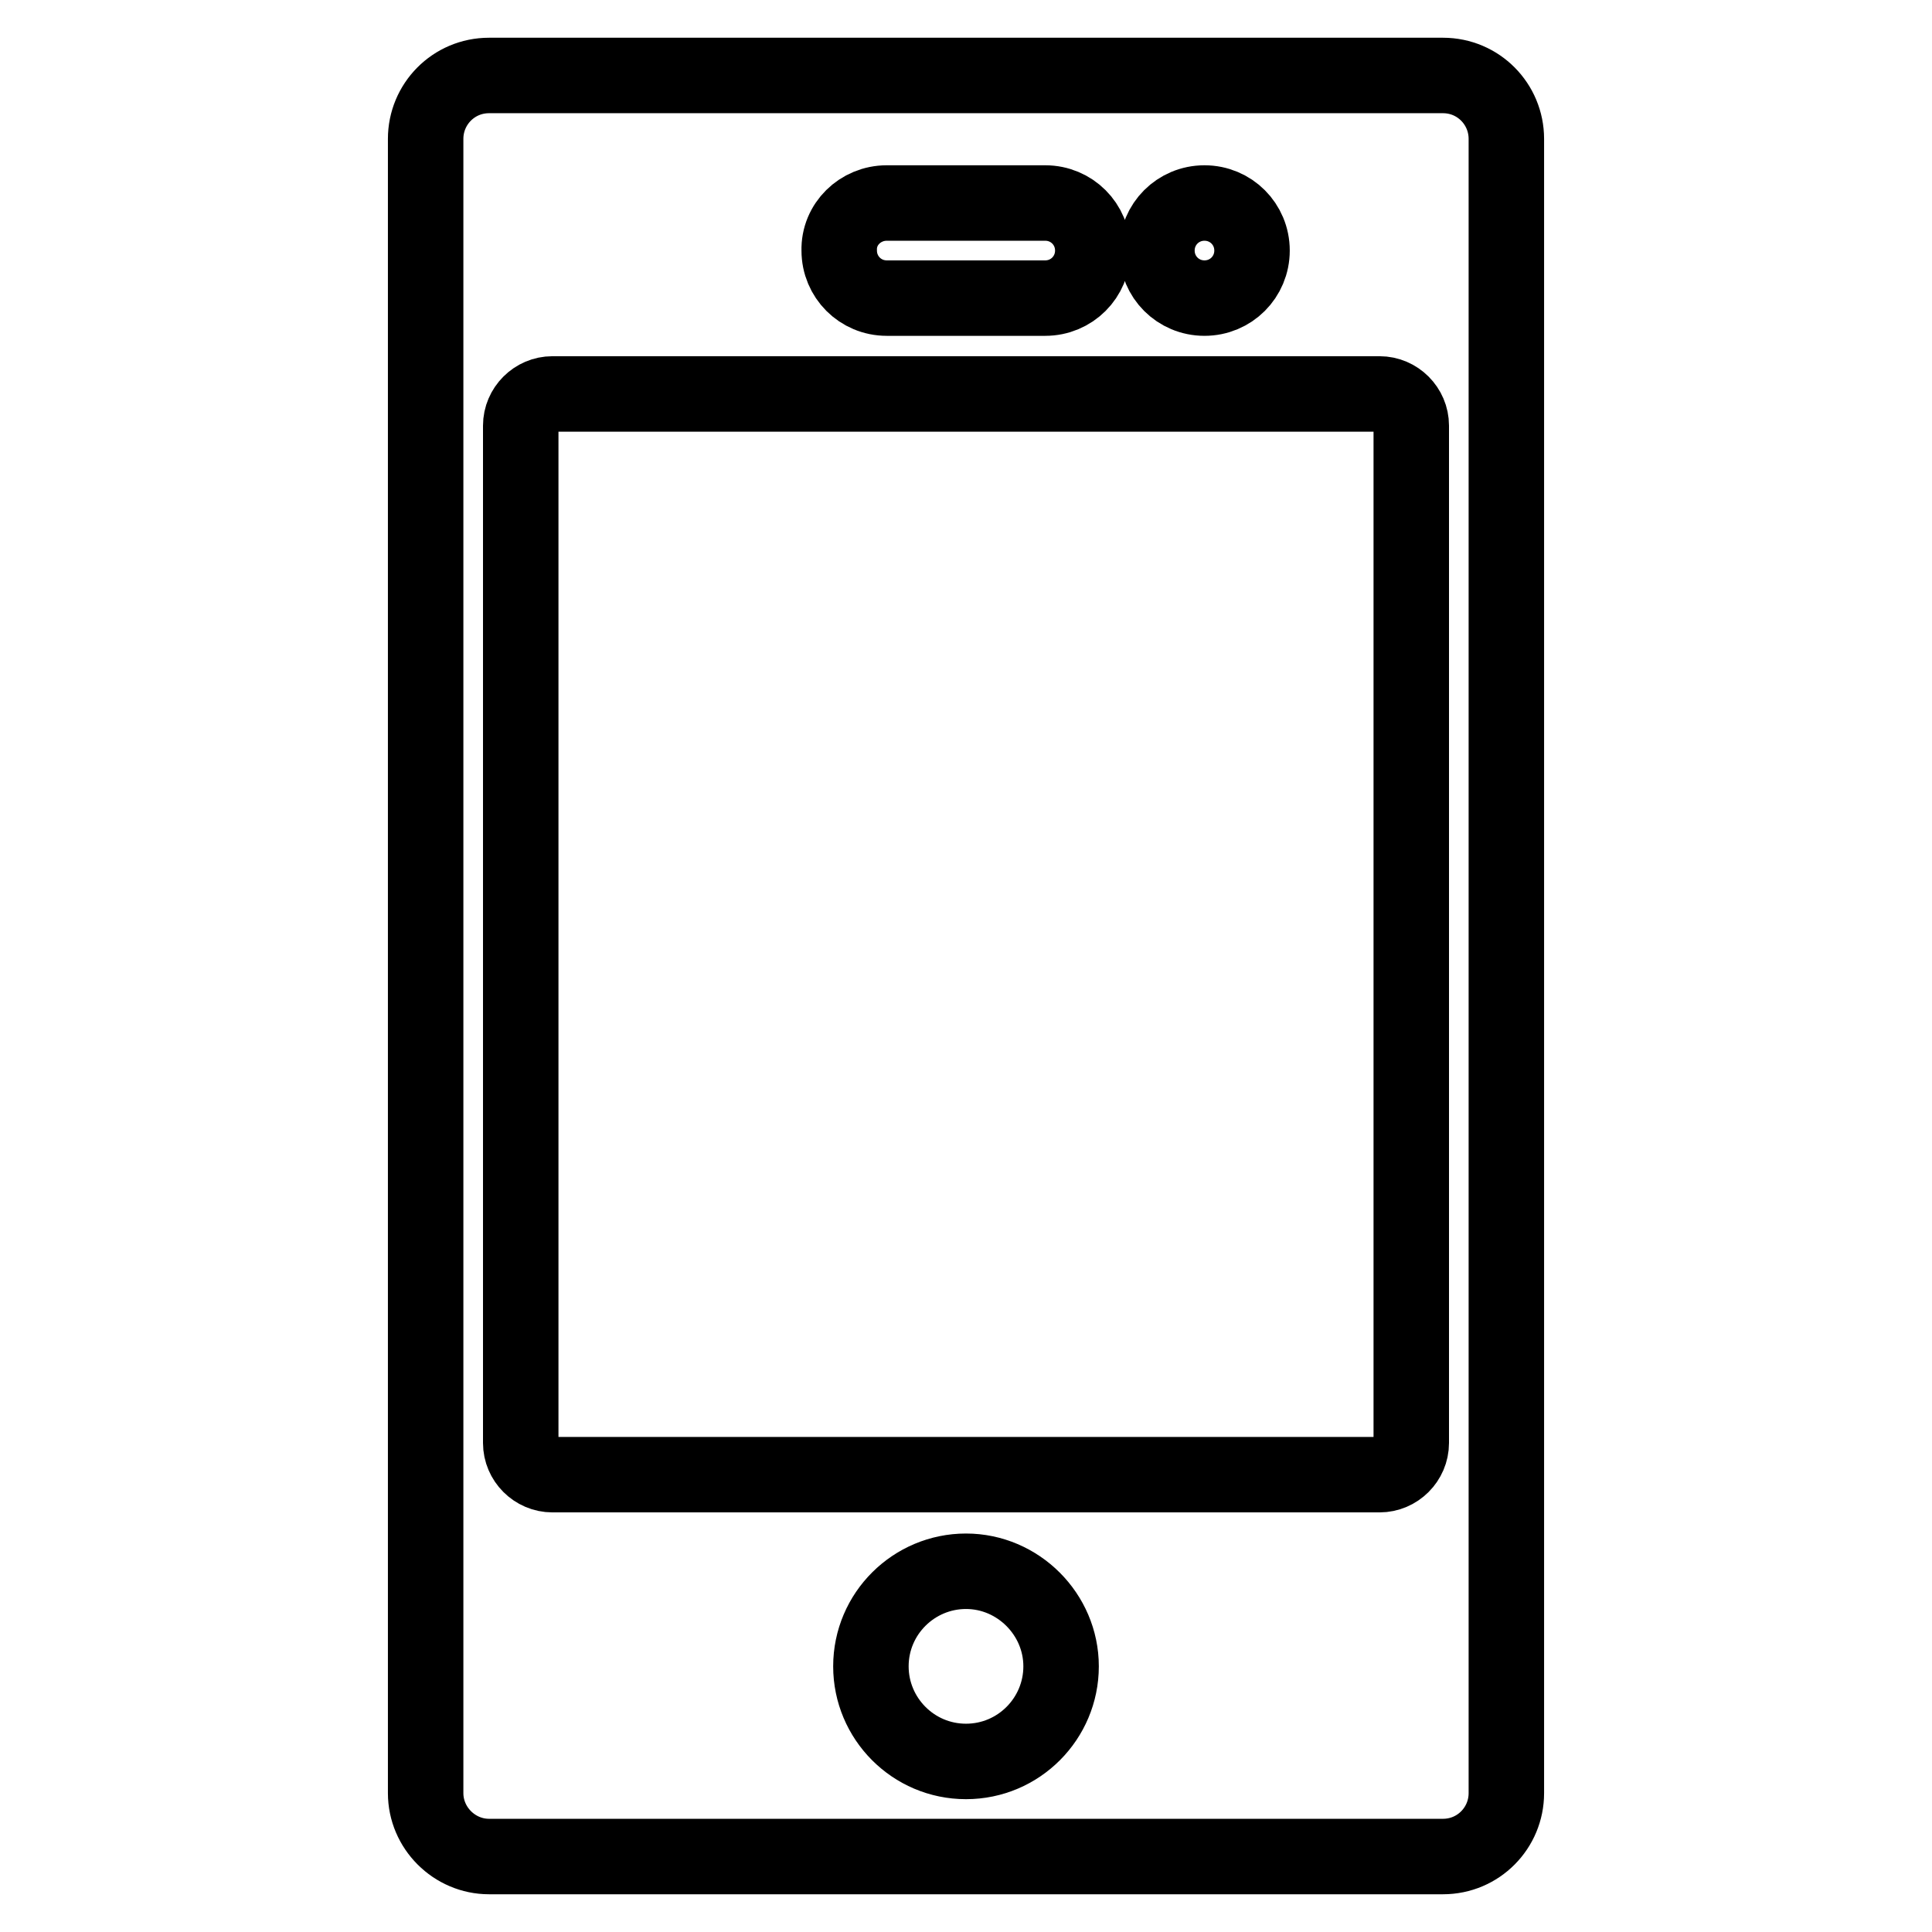
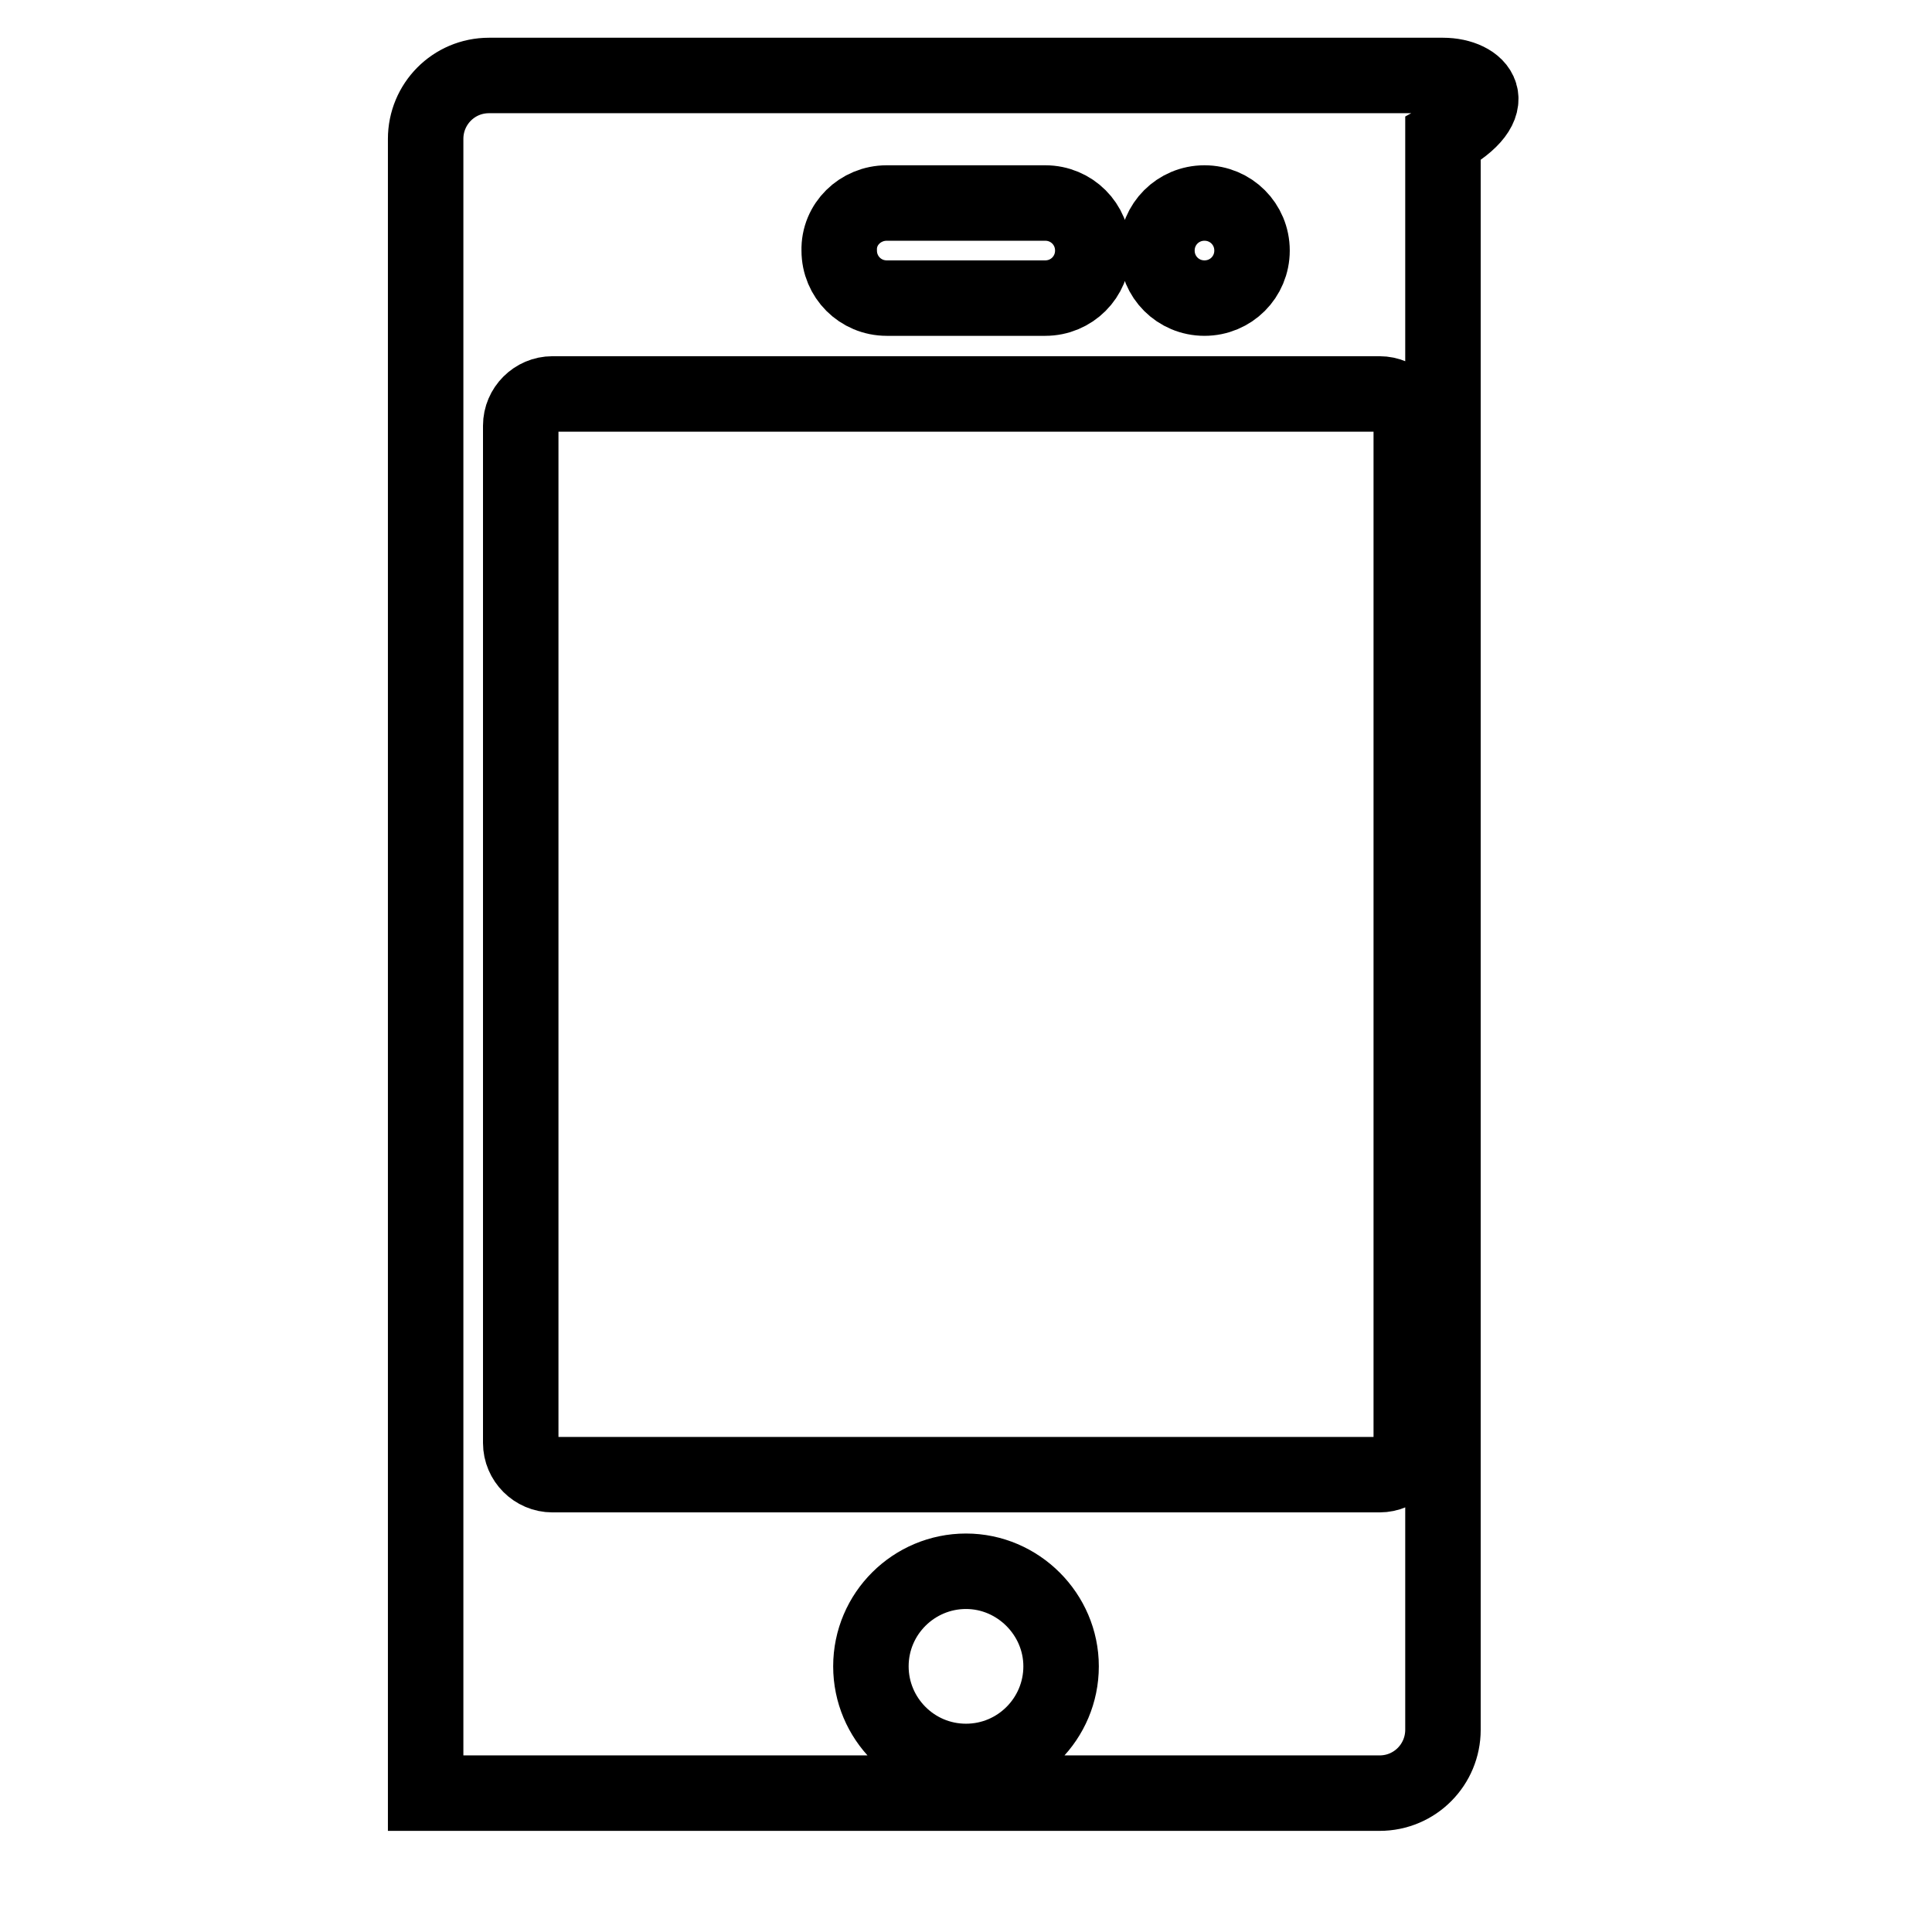
<svg xmlns="http://www.w3.org/2000/svg" version="1.1" x="0px" y="0px" viewBox="0 0 256 256" enable-background="new 0 0 256 256" xml:space="preserve">
  <g>
-     <path stroke-width="10" fill-opacity="0" stroke="#000000" d="M191.2,10H64.8c-4.7,0-8.4,3.8-8.4,8.4v219.2c0,4.6,3.8,8.4,8.4,8.4h126.4c4.7,0,8.4-3.8,8.4-8.4V18.4 C199.6,13.8,195.9,10,191.2,10z M159.6,26.9c3.5,0,6.3,2.8,6.3,6.3c0,3.5-2.8,6.3-6.3,6.3c-3.5,0-6.3-2.8-6.3-6.3 C153.3,29.7,156.1,26.9,159.6,26.9z M117.5,26.9h21c3.5,0,6.3,2.8,6.3,6.3c0,3.5-2.8,6.3-6.3,6.3h-21c-3.5,0-6.3-2.8-6.3-6.3 C111.1,29.7,114,26.9,117.5,26.9z M128,233.4c-7,0-12.6-5.7-12.6-12.6c0-7,5.7-12.6,12.6-12.6s12.6,5.7,12.6,12.6 C140.6,227.7,135,233.4,128,233.4z M187,191.2c0,2.3-1.9,4.2-4.2,4.2H73.2c-2.3,0-4.2-1.9-4.2-4.2V56.4c0-2.3,1.9-4.2,4.2-4.2 h109.6c2.3,0,4.2,1.9,4.2,4.2V191.2L187,191.2z" />
+     <path stroke-width="10" fill-opacity="0" stroke="#000000" d="M191.2,10H64.8c-4.7,0-8.4,3.8-8.4,8.4v219.2h126.4c4.7,0,8.4-3.8,8.4-8.4V18.4 C199.6,13.8,195.9,10,191.2,10z M159.6,26.9c3.5,0,6.3,2.8,6.3,6.3c0,3.5-2.8,6.3-6.3,6.3c-3.5,0-6.3-2.8-6.3-6.3 C153.3,29.7,156.1,26.9,159.6,26.9z M117.5,26.9h21c3.5,0,6.3,2.8,6.3,6.3c0,3.5-2.8,6.3-6.3,6.3h-21c-3.5,0-6.3-2.8-6.3-6.3 C111.1,29.7,114,26.9,117.5,26.9z M128,233.4c-7,0-12.6-5.7-12.6-12.6c0-7,5.7-12.6,12.6-12.6s12.6,5.7,12.6,12.6 C140.6,227.7,135,233.4,128,233.4z M187,191.2c0,2.3-1.9,4.2-4.2,4.2H73.2c-2.3,0-4.2-1.9-4.2-4.2V56.4c0-2.3,1.9-4.2,4.2-4.2 h109.6c2.3,0,4.2,1.9,4.2,4.2V191.2L187,191.2z" />
  </g>
</svg>